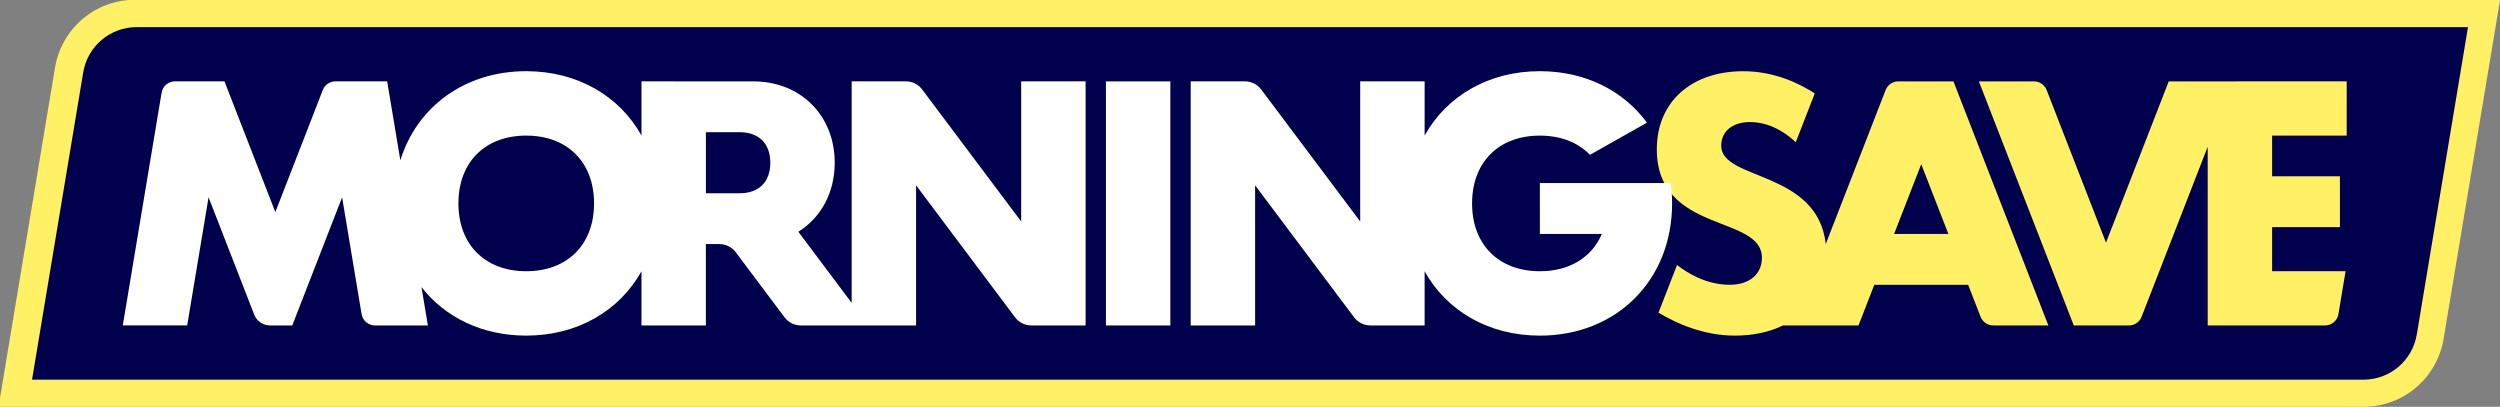
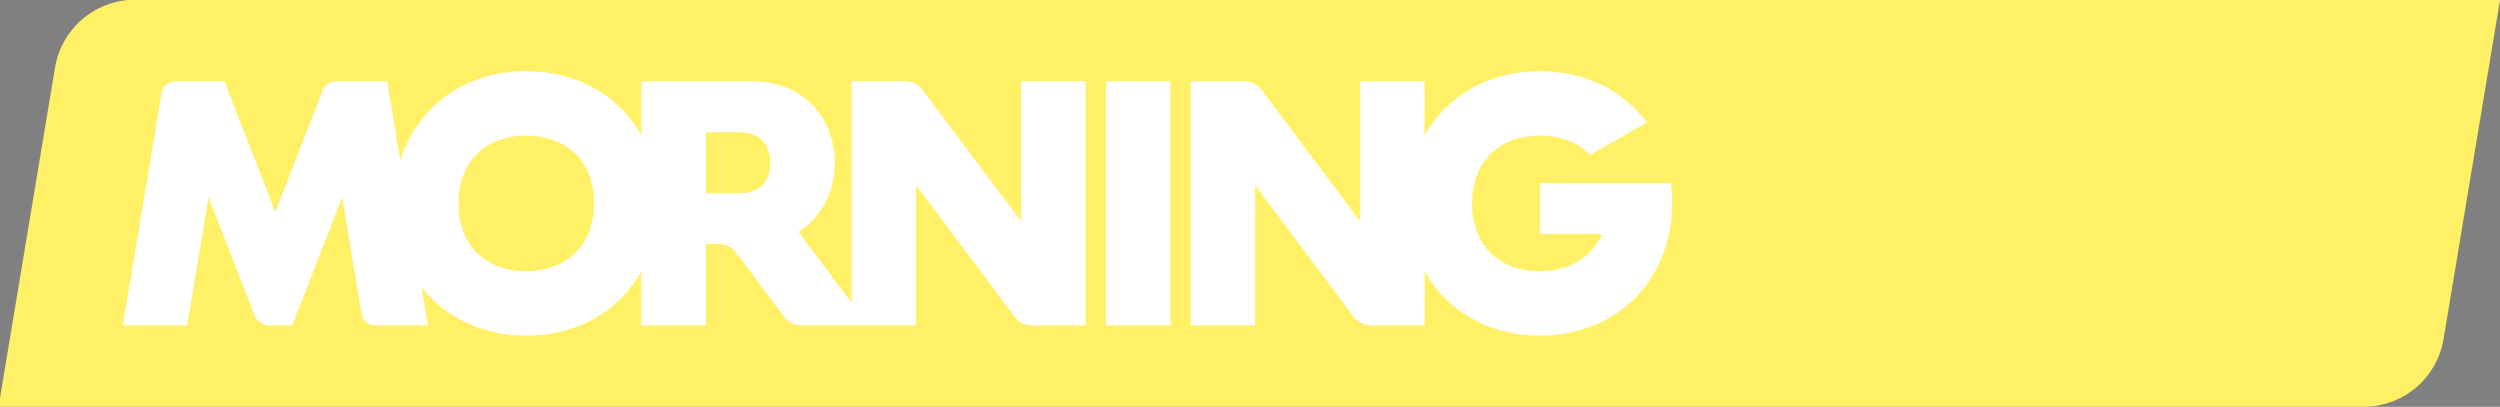
<svg xmlns="http://www.w3.org/2000/svg" height="31.115" width="191.21" viewBox="0 0 191.210 31.115">
  <rect x="0" y="0" width="191.210" height="31.115" fill="#808080" stroke="none" />
  <path class="accent" d="m0 0h-512.376l12.236 73.457c1.423 8.543 8.741 14.742 17.4 14.742h512.376l-12.237-73.457c-1.422-8.543-8.74-14.742-17.399-14.742" fill="#FFF066" transform="matrix(.353 0 0 -.353 180.755 31.115)" />
-   <path class="background" d="m146.944 12.558 2.075 5.333h-4.15zm32.541-2.186h-5.704v3.111h5.185v3.889h-5.185v3.371h5.619l-.547 3.282c-.083.5-.516.867-1.023.867h-8.976v-13.665l-5.057 13.004c-.155.399-.539.661-.966.661h-4.22l-7.26-18.668h4.217c.428 0 .812.263.967.661l4.541 11.672 4.798-12.333 13.612-.001zm-27.033 14.519c-.428 0-.811-.262-.967-.661l-.953-2.449h-7.176l-1.21 3.11-5.774.001c-1.036.504-2.282.778-3.688.778-2.387 0-4.467-.933-5.836-1.755l1.419-3.648c.724.57 2.197 1.514 4.028 1.514 1.507 0 2.463-.805 2.463-2.074 0-3.313-8.038-1.803-8.038-8.297 0-3.597 2.623-5.963 6.611-5.963 2.406 0 4.339.96 5.469 1.697l-1.454 3.739c-.406-.401-1.719-1.547-3.496-1.547-1.349 0-2.204.705-2.204 1.815 0 2.672 7.373 1.858 7.995 7.513l4.58-11.779c.155-.399.539-.661.967-.661h4.22l7.26 18.668zm-141.996-22.816c-2.037 0-3.757 1.458-4.092 3.467l-3.914 23.499h178.306c2.037 0 3.757-1.458 4.092-3.467l3.914-23.499z" fill="#00004D" />
  <path class="foreground" d="m56.583 10.113h-2.593v4.667h2.593c1.461 0 2.334-.872 2.334-2.334 0-1.461-.872-2.333-2.334-2.333m-16.334.258c-3.151 0-5.187 2.036-5.187 5.187 0 3.15 2.036 5.186 5.187 5.186 3.151 0 5.187-2.036 5.187-5.186 0-3.151-2.036-5.187-5.187-5.187m37.388 13.898-7.571-10.095v10.717h-8.816c-.49 0-.951-.231-1.245-.622l-3.734-4.979c-.294-.392-.755-.622-1.245-.622h-1.037v6.223h-4.927v-4.139c-1.687 3.017-4.886 4.917-8.815 4.917-3.373 0-6.207-1.4-8.009-3.704l.488 2.926h-4.047c-.507 0-.939-.367-1.023-.866l-1.49-8.935-3.812 9.801h-1.703c-.534 0-1.014-.328-1.208-.827l-3.491-8.975-1.635 9.801h-4.926l2.969-17.802c.083-.5.516-.866 1.023-.866h3.786l3.89 10.001 3.63-9.339c.155-.399.539-.661.967-.661h3.957l1.007 6.039c1.271-4.098 4.927-6.817 9.628-6.817 3.929 0 7.128 1.9 8.815 4.917v-4.139l8.557.001c3.613 0 6.223 2.61 6.223 6.222 0 2.31-1.068 4.209-2.783 5.278l4.079 5.439v-16.94h4.149c.49 0 .951.23 1.245.622l7.571 10.095v-10.717h4.927v18.669h-4.149c-.49 0-.951-.231-1.245-.622m6.949-18.046h4.927v18.669h-4.927zm33.189 7.778h10.01c.068.504.104 1.023.104 1.556 0 5.871-4.242 10.112-10.113 10.112-3.93 0-7.13-1.901-8.816-4.919v4.141h-4.149c-.49 0-.951-.231-1.244-.622l-7.571-10.095v10.717h-4.927v-18.669h4.149c.49 0 .951.23 1.245.622l7.571 10.095v-10.717h4.927v4.141c1.686-3.018 4.886-4.919 8.816-4.919 3.485 0 6.397 1.495 8.187 3.938l-4.358 2.459c-.905-.939-2.221-1.47-3.829-1.47-3.151 0-5.187 2.036-5.187 5.187 0 3.15 2.036 5.186 5.187 5.186 2.281 0 3.977-1.068 4.74-2.853h-4.741z" fill="#FFFFFF" fill-rule="evenodd" />
</svg>